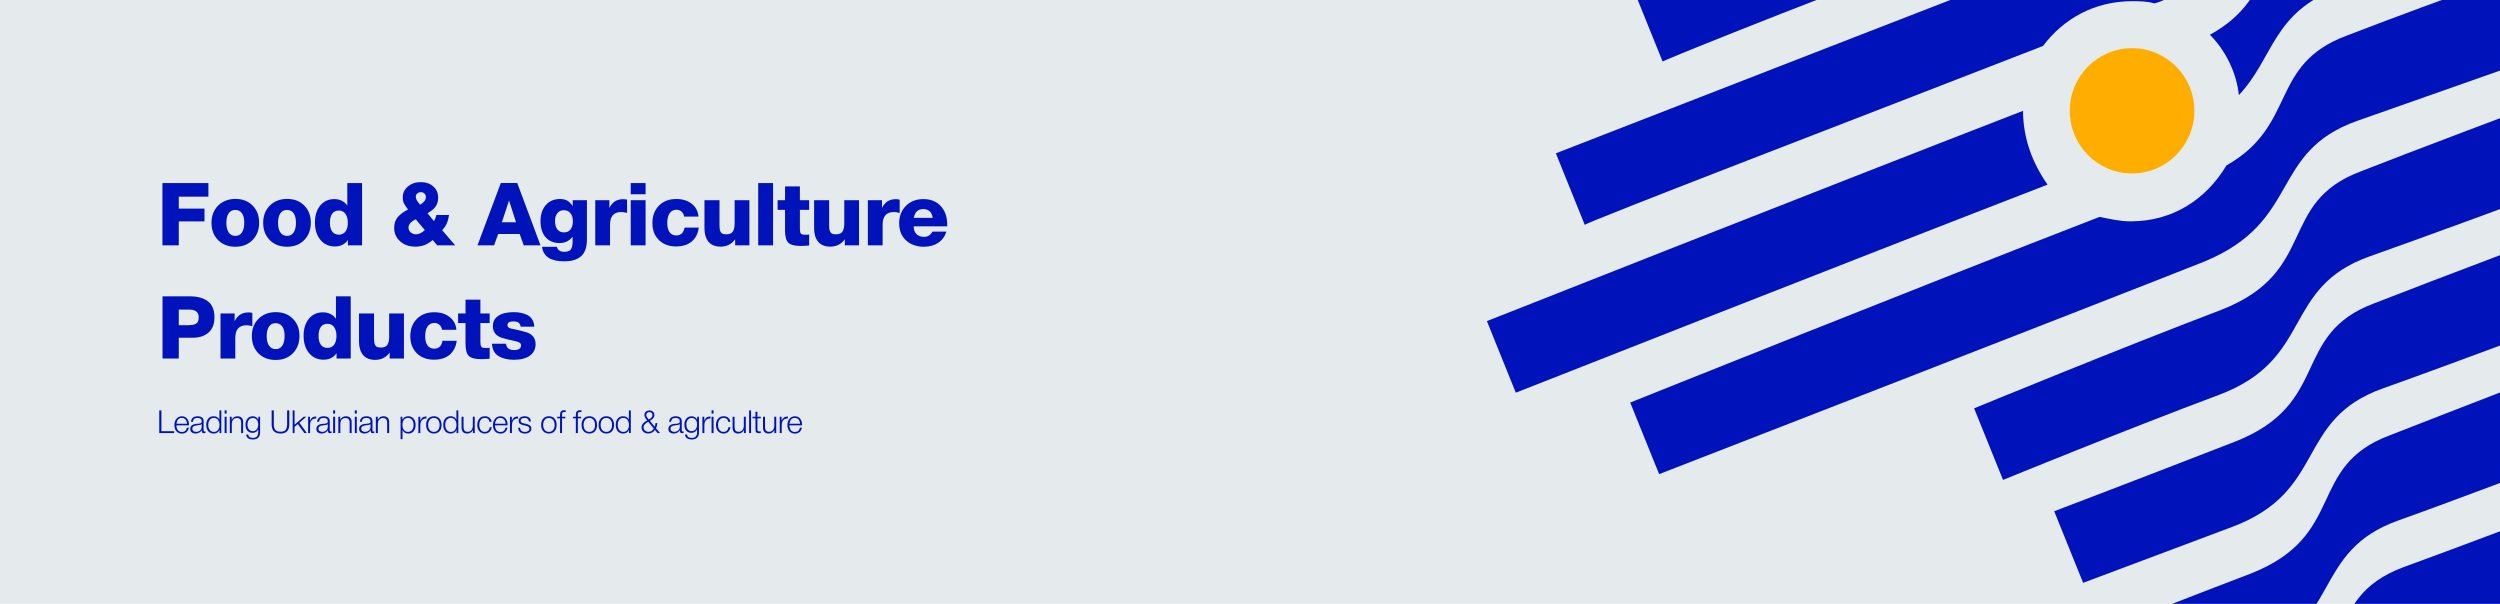
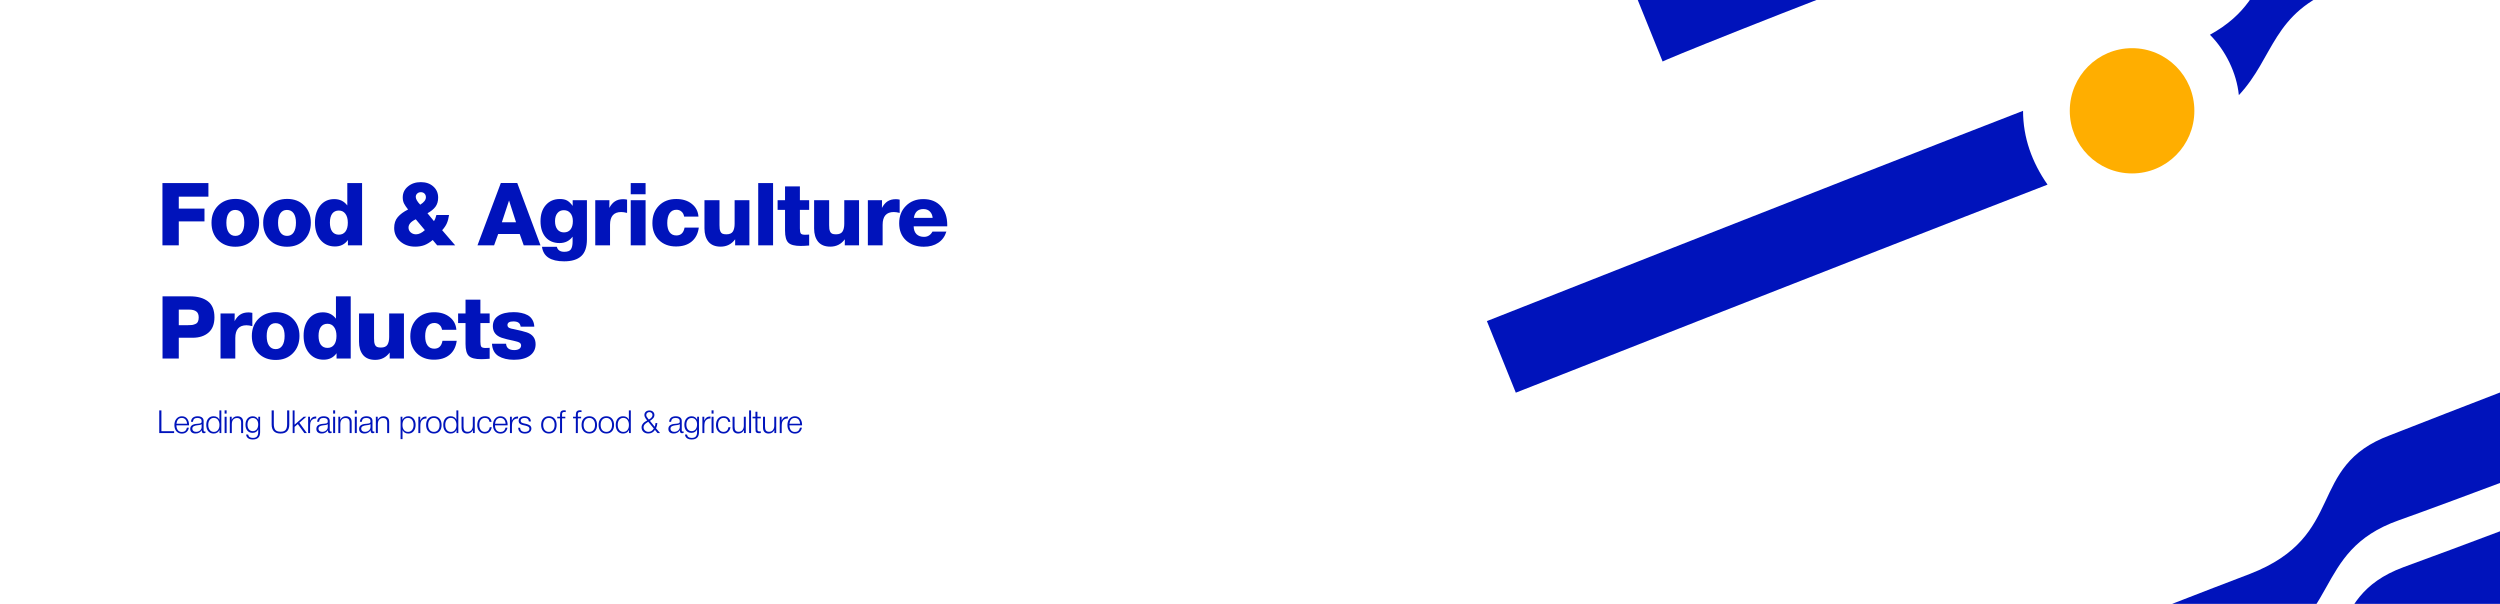
<svg xmlns="http://www.w3.org/2000/svg" width="2517" height="608" viewBox="0 0 2517 608" fill="none">
  <g clip-path="url(#clip0_22206_2)">
-     <rect width="2517" height="608" fill="#E5EAED" />
    <path d="M209.832 184.344V197.984H180V210.04H205.872V222.888H180V247H163.544V184.344H209.832ZM237.141 200.272C244.181 200.272 249.901 202.501 254.301 206.96C258.701 211.36 260.901 217.109 260.901 224.208C260.901 231.365 258.672 237.203 254.213 241.72C249.813 246.179 244.064 248.408 236.965 248.408C229.808 248.408 224 246.179 219.541 241.72C215.141 237.261 212.941 231.453 212.941 224.296C212.941 217.197 215.17 211.419 219.629 206.96C224.146 202.501 229.984 200.272 237.141 200.272ZM236.789 211.36C233.973 211.36 231.773 212.504 230.189 214.792C228.664 217.021 227.901 220.189 227.901 224.296C227.901 228.52 228.693 231.776 230.277 234.064C231.861 236.352 234.09 237.496 236.965 237.496C239.84 237.496 242.04 236.352 243.565 234.064C245.149 231.717 245.941 228.432 245.941 224.208C245.941 220.101 245.149 216.933 243.565 214.704C241.981 212.475 239.722 211.36 236.789 211.36ZM289.178 200.272C296.218 200.272 301.938 202.501 306.338 206.96C310.738 211.36 312.938 217.109 312.938 224.208C312.938 231.365 310.708 237.203 306.25 241.72C301.85 246.179 296.1 248.408 289.002 248.408C281.844 248.408 276.036 246.179 271.578 241.72C267.178 237.261 264.978 231.453 264.978 224.296C264.978 217.197 267.207 211.419 271.666 206.96C276.183 202.501 282.02 200.272 289.178 200.272ZM288.826 211.36C286.01 211.36 283.81 212.504 282.226 214.792C280.7 217.021 279.938 220.189 279.938 224.296C279.938 228.52 280.73 231.776 282.314 234.064C283.898 236.352 286.127 237.496 289.002 237.496C291.876 237.496 294.076 236.352 295.602 234.064C297.186 231.717 297.978 228.432 297.978 224.208C297.978 220.101 297.186 216.933 295.602 214.704C294.018 212.475 291.759 211.36 288.826 211.36ZM364.535 184.344V247H350.279V241.632C347.169 245.973 342.828 248.144 337.255 248.144C331.212 248.144 326.343 245.944 322.647 241.544C318.951 237.144 317.103 231.307 317.103 224.032C317.103 216.933 318.863 211.243 322.383 206.96C325.961 202.619 330.684 200.448 336.551 200.448C342.065 200.448 346.436 202.589 349.663 206.872V184.344H364.535ZM341.127 211.976C338.252 211.976 336.023 213.032 334.439 215.144C332.913 217.256 332.151 220.248 332.151 224.12C332.151 227.992 332.913 230.984 334.439 233.096C336.023 235.208 338.252 236.264 341.127 236.264C344.001 236.264 346.231 235.208 347.815 233.096C349.399 230.984 350.191 228.021 350.191 224.208C350.191 220.395 349.369 217.403 347.727 215.232C346.143 213.061 343.943 211.976 341.127 211.976ZM439.362 216.464H452.122C451.594 219.867 450.831 222.683 449.834 224.912C448.895 227.083 447.341 229.371 445.17 231.776L458.282 247H440.154L435.666 241.632C432.791 244.037 429.975 245.768 427.218 246.824C424.519 247.821 421.439 248.32 417.978 248.32C411.935 248.32 406.89 246.531 402.842 242.952C398.853 239.373 396.858 234.885 396.858 229.488C396.858 225.029 398.061 221.392 400.466 218.576C402.93 215.701 406.391 213.149 410.85 210.92C409.031 208.632 407.682 206.637 406.802 204.936C405.922 203.176 405.482 201.123 405.482 198.776C405.482 194.317 407.213 190.651 410.674 187.776C414.135 184.843 418.477 183.376 423.698 183.376C428.861 183.376 433.055 184.843 436.282 187.776C439.509 190.651 441.122 194.376 441.122 198.952C441.122 202.648 440.213 205.728 438.394 208.192C436.575 210.597 433.906 212.768 430.386 214.704L436.898 222.624C437.954 221.04 438.775 218.987 439.362 216.464ZM423.082 206.08C426.895 203.733 428.802 201.24 428.802 198.6C428.802 197.075 428.333 195.843 427.394 194.904C426.455 193.965 425.223 193.496 423.698 193.496C422.231 193.496 420.999 193.965 420.002 194.904C419.063 195.784 418.594 196.899 418.594 198.248C418.594 200.36 420.09 202.971 423.082 206.08ZM418.594 220.776C413.725 223.064 411.29 225.851 411.29 229.136C411.29 231.013 412.023 232.627 413.49 233.976C414.957 235.267 416.746 235.912 418.858 235.912C421.674 235.912 424.637 234.504 427.746 231.688L418.594 220.776ZM520.772 184.256L544.18 247H527.284L523.236 235.56H501.588L497.452 247H480.732L504.228 184.256H520.772ZM519.54 223.768L512.5 201.856L505.284 223.768H519.54ZM576.573 201.592H590.917V241.016C590.917 248.76 589.01 254.363 585.197 257.824C581.383 261.344 575.634 263.104 567.949 263.104C554.397 263.104 546.975 258.235 545.685 248.496H560.645C561.466 251.84 563.959 253.512 568.125 253.512C571.469 253.512 573.698 252.661 574.813 250.96C575.927 249.259 576.485 246.707 576.485 243.304V238.288C573.258 242.571 568.887 244.712 563.373 244.712C557.447 244.712 552.754 242.747 549.293 238.816C545.89 234.827 544.189 229.459 544.189 222.712C544.189 215.965 545.949 210.568 549.469 206.52C553.047 202.413 557.799 200.36 563.725 200.36C566.717 200.36 569.151 200.888 571.029 201.944C572.906 203 574.754 204.789 576.573 207.312V201.592ZM567.685 211.624C564.927 211.624 562.757 212.621 561.173 214.616C559.589 216.552 558.797 219.221 558.797 222.624C558.797 226.144 559.589 228.931 561.173 230.984C562.815 232.979 565.015 233.976 567.773 233.976C570.647 233.976 572.847 233.008 574.373 231.072C575.957 229.077 576.749 226.261 576.749 222.624C576.749 219.221 575.927 216.552 574.285 214.616C572.701 212.621 570.501 211.624 567.685 211.624ZM631.338 200.976V214.352C628.991 213.765 627.026 213.472 625.442 213.472C617.932 213.472 614.178 217.755 614.178 226.32V247H599.306V201.592H613.562L613.474 209.336C615.058 206.344 616.935 204.144 619.106 202.736C621.335 201.269 624.122 200.536 627.466 200.536C628.698 200.536 629.988 200.683 631.338 200.976ZM649.974 184.344V195.608H635.014V184.344H649.974ZM649.974 201.592V247H635.014V201.592H649.974ZM689.213 229.136H703.557C702.736 235.237 700.331 239.931 696.341 243.216C692.411 246.501 687.16 248.144 680.589 248.144C673.549 248.144 667.829 246.003 663.429 241.72C659.029 237.379 656.829 231.688 656.829 224.648C656.829 217.373 659.029 211.507 663.429 207.048C667.829 202.589 673.637 200.36 680.853 200.36C687.189 200.36 692.381 201.973 696.429 205.2C700.536 208.427 702.795 212.709 703.205 218.048H688.773C688.421 215.877 687.541 214.205 686.133 213.032C684.784 211.8 683.083 211.184 681.029 211.184C678.096 211.184 675.808 212.357 674.165 214.704C672.581 217.051 671.789 220.336 671.789 224.56C671.789 228.549 672.581 231.629 674.165 233.8C675.749 235.971 678.008 237.056 680.941 237.056C685.517 237.056 688.275 234.416 689.213 229.136ZM754.489 201.592V247H740.145V240.928C736.508 245.856 731.639 248.32 725.537 248.32C720.14 248.32 716.063 246.677 713.305 243.392C710.607 240.048 709.257 235.589 709.257 230.016V201.592H724.393V226.672C724.393 228.256 724.452 229.488 724.569 230.368C724.687 231.248 724.951 232.187 725.361 233.184C725.772 234.123 726.447 234.827 727.385 235.296C728.383 235.707 729.673 235.912 731.257 235.912C734.484 235.912 736.684 234.973 737.857 233.096C739.031 231.219 739.617 228.608 739.617 225.264V201.592H754.489ZM778.327 184.344V247H763.367V184.344H778.327ZM814.662 201.592V211.272H805.334V230.016C805.334 232.421 805.628 234.093 806.214 235.032C806.801 235.912 808.297 236.352 810.702 236.352C812.462 236.352 813.782 236.293 814.662 236.176V247.176C811.201 247.469 808.356 247.616 806.126 247.616C800.084 247.616 795.948 246.531 793.718 244.36C791.489 242.189 790.374 238.171 790.374 232.304V211.272H782.894V201.592H790.374V187.688H805.334V201.592H814.662ZM864.881 201.592V247H850.537V240.928C846.9 245.856 842.031 248.32 835.929 248.32C830.532 248.32 826.455 246.677 823.697 243.392C820.999 240.048 819.649 235.589 819.649 230.016V201.592H834.785V226.672C834.785 228.256 834.844 229.488 834.961 230.368C835.079 231.248 835.343 232.187 835.753 233.184C836.164 234.123 836.839 234.827 837.777 235.296C838.775 235.707 840.065 235.912 841.649 235.912C844.876 235.912 847.076 234.973 848.249 233.096C849.423 231.219 850.009 228.608 850.009 225.264V201.592H864.881ZM905.791 200.976V214.352C903.444 213.765 901.479 213.472 899.895 213.472C892.386 213.472 888.631 217.755 888.631 226.32V247H873.759V201.592H888.015L887.927 209.336C889.511 206.344 891.388 204.144 893.559 202.736C895.788 201.269 898.575 200.536 901.919 200.536C903.151 200.536 904.442 200.683 905.791 200.976ZM953.681 227.904H919.889C919.948 231.248 920.886 233.859 922.705 235.736C924.582 237.555 927.105 238.464 930.273 238.464C934.028 238.464 936.873 236.704 938.809 233.184H952.801C951.334 238.053 948.606 241.808 944.617 244.448C940.686 247.088 935.846 248.408 930.097 248.408C922.881 248.408 916.926 246.296 912.233 242.072C907.598 237.789 905.281 232.04 905.281 224.824C905.281 217.667 907.54 211.829 912.057 207.312C916.574 202.736 922.412 200.448 929.569 200.448C937.02 200.448 942.886 202.795 947.169 207.488C951.51 212.123 953.681 218.488 953.681 226.584V227.904ZM938.985 219.368C938.75 216.669 937.812 214.528 936.169 212.944C934.585 211.301 932.414 210.48 929.657 210.48C924.201 210.48 921.004 213.443 920.065 219.368H938.985ZM163.632 361V298.344H191.176C198.861 298.344 204.904 300.016 209.304 303.36C213.704 306.704 215.904 312.072 215.904 319.464C215.904 326.269 213.909 331.403 209.92 334.864C205.931 338.325 200.563 340.056 193.816 340.056H180V361H163.632ZM180 327.384H189.24C190.941 327.384 192.32 327.325 193.376 327.208C194.432 327.032 195.517 326.709 196.632 326.24C197.805 325.771 198.656 325.008 199.184 323.952C199.771 322.837 200.064 321.4 200.064 319.64C200.064 316.765 199.243 314.741 197.6 313.568C195.957 312.336 193.611 311.72 190.56 311.72H180V327.384ZM254.058 314.976V328.352C251.712 327.765 249.746 327.472 248.162 327.472C240.653 327.472 236.898 331.755 236.898 340.32V361H222.026V315.592H236.282L236.194 323.336C237.778 320.344 239.656 318.144 241.826 316.736C244.056 315.269 246.842 314.536 250.186 314.536C251.418 314.536 252.709 314.683 254.058 314.976ZM277.748 314.272C284.788 314.272 290.508 316.501 294.908 320.96C299.308 325.36 301.508 331.109 301.508 338.208C301.508 345.365 299.279 351.203 294.82 355.72C290.42 360.179 284.671 362.408 277.572 362.408C270.415 362.408 264.607 360.179 260.148 355.72C255.748 351.261 253.548 345.453 253.548 338.296C253.548 331.197 255.777 325.419 260.236 320.96C264.753 316.501 270.591 314.272 277.748 314.272ZM277.396 325.36C274.58 325.36 272.38 326.504 270.796 328.792C269.271 331.021 268.508 334.189 268.508 338.296C268.508 342.52 269.3 345.776 270.884 348.064C272.468 350.352 274.697 351.496 277.572 351.496C280.447 351.496 282.647 350.352 284.172 348.064C285.756 345.717 286.548 342.432 286.548 338.208C286.548 334.101 285.756 330.933 284.172 328.704C282.588 326.475 280.329 325.36 277.396 325.36ZM353.105 298.344V361H338.849V355.632C335.74 359.973 331.398 362.144 325.825 362.144C319.782 362.144 314.913 359.944 311.217 355.544C307.521 351.144 305.673 345.307 305.673 338.032C305.673 330.933 307.433 325.243 310.953 320.96C314.532 316.619 319.254 314.448 325.121 314.448C330.636 314.448 335.006 316.589 338.233 320.872V298.344H353.105ZM329.697 325.976C326.822 325.976 324.593 327.032 323.009 329.144C321.484 331.256 320.721 334.248 320.721 338.12C320.721 341.992 321.484 344.984 323.009 347.096C324.593 349.208 326.822 350.264 329.697 350.264C332.572 350.264 334.801 349.208 336.385 347.096C337.969 344.984 338.761 342.021 338.761 338.208C338.761 334.395 337.94 331.403 336.297 329.232C334.713 327.061 332.513 325.976 329.697 325.976ZM406.687 315.592V361H392.343V354.928C388.705 359.856 383.836 362.32 377.735 362.32C372.337 362.32 368.26 360.677 365.503 357.392C362.804 354.048 361.455 349.589 361.455 344.016V315.592H376.591V340.672C376.591 342.256 376.649 343.488 376.767 344.368C376.884 345.248 377.148 346.187 377.559 347.184C377.969 348.123 378.644 348.827 379.583 349.296C380.58 349.707 381.871 349.912 383.455 349.912C386.681 349.912 388.881 348.973 390.055 347.096C391.228 345.219 391.815 342.608 391.815 339.264V315.592H406.687ZM445.484 343.136H459.828C459.007 349.237 456.602 353.931 452.612 357.216C448.682 360.501 443.431 362.144 436.86 362.144C429.82 362.144 424.1 360.003 419.7 355.72C415.3 351.379 413.1 345.688 413.1 338.648C413.1 331.373 415.3 325.507 419.7 321.048C424.1 316.589 429.908 314.36 437.124 314.36C443.46 314.36 448.652 315.973 452.7 319.2C456.807 322.427 459.066 326.709 459.476 332.048H445.044C444.692 329.877 443.812 328.205 442.404 327.032C441.055 325.8 439.354 325.184 437.3 325.184C434.367 325.184 432.079 326.357 430.436 328.704C428.852 331.051 428.06 334.336 428.06 338.56C428.06 342.549 428.852 345.629 430.436 347.8C432.02 349.971 434.279 351.056 437.212 351.056C441.788 351.056 444.546 348.416 445.484 343.136ZM492.984 315.592V325.272H483.656V344.016C483.656 346.421 483.95 348.093 484.536 349.032C485.123 349.912 486.619 350.352 489.024 350.352C490.784 350.352 492.104 350.293 492.984 350.176V361.176C489.523 361.469 486.678 361.616 484.448 361.616C478.406 361.616 474.27 360.531 472.04 358.36C469.811 356.189 468.696 352.171 468.696 346.304V325.272H461.216V315.592H468.696V301.688H483.656V315.592H492.984ZM537.923 328.88H524.195C523.902 326.944 523.169 325.595 521.995 324.832C520.822 324.011 519.121 323.6 516.891 323.6C512.902 323.6 510.907 324.832 510.907 327.296C510.907 327.707 510.966 328.088 511.083 328.44C511.201 328.792 511.406 329.115 511.699 329.408C511.993 329.643 512.257 329.848 512.491 330.024C512.726 330.141 513.078 330.288 513.547 330.464C514.017 330.581 514.369 330.699 514.603 330.816C514.838 330.875 515.219 330.963 515.747 331.08C516.275 331.139 516.627 331.197 516.803 331.256C523.257 332.605 527.833 333.749 530.531 334.688C536.339 336.741 539.243 340.701 539.243 346.568C539.243 351.437 537.307 355.28 533.435 358.096C529.563 360.853 524.225 362.232 517.419 362.232C511.201 362.232 506.038 361 501.931 358.536C497.825 356.013 495.625 351.848 495.331 346.04H509.499C509.793 350.323 512.55 352.464 517.771 352.464C519.883 352.464 521.555 352.053 522.787 351.232C524.019 350.411 524.635 349.267 524.635 347.8C524.635 346.568 524.107 345.629 523.051 344.984C522.054 344.339 520.03 343.693 516.979 343.048C512.051 342.051 508.091 341.053 505.099 340.056C499.174 338.003 496.211 334.131 496.211 328.44C496.211 323.864 498.03 320.373 501.667 317.968C505.305 315.504 510.526 314.272 517.331 314.272C520.089 314.272 522.611 314.536 524.899 315.064C527.246 315.533 529.387 316.296 531.323 317.352C533.259 318.408 534.814 319.933 535.987 321.928C537.161 323.864 537.806 326.181 537.923 328.88Z" fill="#0013BB" />
    <path d="M175.312 434.144V436H160.336V413.216H162.512V434.144H175.312ZM190.164 430.592C189.801 432.448 189.012 433.909 187.796 434.976C186.58 436.021 185.022 436.544 183.124 436.544C180.841 436.544 179.006 435.765 177.62 434.208C176.254 432.651 175.572 430.571 175.572 427.968C175.572 425.365 176.265 423.243 177.652 421.6C179.06 419.936 180.873 419.104 183.092 419.104C185.417 419.104 187.198 419.925 188.436 421.568C189.694 423.211 190.324 425.248 190.324 427.68V428.256H177.62C177.62 430.155 178.078 431.744 178.996 433.024C179.934 434.283 181.332 434.912 183.188 434.912C185.897 434.912 187.572 433.472 188.212 430.592H190.164ZM188.308 426.624C188.201 424.789 187.678 423.36 186.74 422.336C185.801 421.291 184.564 420.768 183.028 420.768C181.364 420.768 180.094 421.312 179.22 422.4C178.366 423.488 177.833 424.896 177.62 426.624H188.308ZM206.853 434.368V435.904C206.363 436.075 205.829 436.16 205.253 436.16C204.379 436.16 203.803 435.893 203.525 435.36C203.248 434.827 203.109 434.091 203.109 433.152C201.723 435.349 199.653 436.448 196.901 436.448C195.216 436.448 193.893 436.043 192.933 435.232C191.995 434.421 191.525 433.291 191.525 431.84C191.525 428.875 193.563 427.179 197.637 426.752C197.851 426.731 198.149 426.709 198.533 426.688C198.917 426.645 199.195 426.613 199.365 426.592C199.557 426.571 199.792 426.549 200.069 426.528C200.368 426.485 200.581 426.453 200.709 426.432C200.859 426.411 201.029 426.379 201.221 426.336C201.435 426.293 201.595 426.251 201.701 426.208C201.829 426.165 201.957 426.123 202.085 426.08C202.213 426.016 202.331 425.952 202.437 425.888C202.821 425.632 203.013 425.109 203.013 424.32C203.013 423.019 202.651 422.101 201.925 421.568C201.2 421.035 200.133 420.768 198.725 420.768C197.339 420.768 196.272 421.088 195.525 421.728C194.8 422.347 194.373 423.317 194.245 424.64H192.325C192.411 422.869 193.029 421.504 194.181 420.544C195.333 419.584 196.923 419.104 198.949 419.104C200.827 419.104 202.299 419.509 203.365 420.32C204.453 421.131 204.997 422.304 204.997 423.84V432.8C204.997 433.227 205.008 433.536 205.029 433.728C205.051 433.899 205.136 434.069 205.285 434.24C205.456 434.389 205.723 434.464 206.085 434.464C206.363 434.464 206.619 434.432 206.853 434.368ZM203.013 427.04C202.821 427.253 202.501 427.435 202.053 427.584C201.627 427.712 201.232 427.808 200.869 427.872C200.507 427.936 199.888 428.021 199.013 428.128C198.8 428.149 198.64 428.171 198.533 428.192C197.851 428.277 197.285 428.373 196.837 428.48C196.411 428.587 195.909 428.768 195.333 429.024C194.779 429.259 194.352 429.6 194.053 430.048C193.776 430.475 193.637 431.008 193.637 431.648C193.637 432.608 193.979 433.376 194.661 433.952C195.344 434.507 196.261 434.784 197.413 434.784C198.971 434.784 200.293 434.325 201.381 433.408C202.469 432.469 203.013 431.243 203.013 429.728V427.04ZM222.839 413.216V436H221.015V432.768C220.524 433.984 219.756 434.912 218.711 435.552C217.687 436.171 216.482 436.48 215.095 436.48C212.812 436.48 210.999 435.701 209.655 434.144C208.332 432.565 207.671 430.443 207.671 427.776C207.671 425.131 208.332 423.019 209.655 421.44C210.999 419.861 212.791 419.072 215.031 419.072C217.89 419.072 219.842 420.256 220.887 422.624V413.216H222.839ZM215.255 420.736C213.57 420.736 212.215 421.376 211.191 422.656C210.188 423.915 209.687 425.611 209.687 427.744C209.687 429.92 210.188 431.648 211.191 432.928C212.215 434.208 213.58 434.848 215.287 434.848C217.036 434.848 218.412 434.219 219.415 432.96C220.439 431.701 220.951 429.973 220.951 427.776C220.951 425.813 220.471 424.149 219.511 422.784C218.551 421.419 217.132 420.736 215.255 420.736ZM228.158 413.12V416.416H226.142V413.12H228.158ZM228.158 419.552V436H226.142V419.552H228.158ZM233.264 419.552V422.656C233.947 421.44 234.736 420.544 235.632 419.968C236.55 419.392 237.702 419.104 239.088 419.104C240.795 419.104 242.171 419.573 243.216 420.512C244.262 421.451 244.784 422.88 244.784 424.8V436H242.768V425.44C242.768 422.389 241.371 420.864 238.576 420.864C236.998 420.864 235.739 421.397 234.8 422.464C233.862 423.509 233.392 425.056 233.392 427.104V436H231.376V419.552H233.264ZM261.876 419.552V435.104C261.876 440.011 259.422 442.464 254.516 442.464C252.51 442.464 250.921 442.027 249.748 441.152C248.574 440.299 247.934 439.083 247.828 437.504H249.844C250.164 439.765 251.753 440.896 254.612 440.896C256.553 440.896 257.929 440.395 258.74 439.392C259.572 438.389 259.988 436.907 259.988 434.944V432.192C258.878 434.603 256.98 435.808 254.292 435.808C252.116 435.808 250.377 435.072 249.076 433.6C247.796 432.107 247.156 430.123 247.156 427.648C247.156 425.067 247.817 422.997 249.14 421.44C250.484 419.883 252.254 419.104 254.452 419.104C257.054 419.104 258.921 420.288 260.052 422.656V419.552H261.876ZM258.484 422.592C257.502 421.419 256.19 420.832 254.548 420.832C252.905 420.832 251.593 421.429 250.612 422.624C249.652 423.819 249.172 425.44 249.172 427.488C249.172 429.493 249.652 431.093 250.612 432.288C251.572 433.483 252.862 434.08 254.484 434.08C256.169 434.08 257.502 433.472 258.484 432.256C259.465 431.019 259.956 429.355 259.956 427.264C259.956 425.301 259.465 423.744 258.484 422.592ZM291.251 413.216V427.456C291.251 430.4 290.515 432.64 289.043 434.176C287.593 435.712 285.406 436.48 282.483 436.48C279.497 436.48 277.246 435.712 275.731 434.176C274.238 432.64 273.491 430.379 273.491 427.392V413.216H275.667V426.848C275.667 429.472 276.158 431.435 277.139 432.736C278.142 434.016 279.934 434.656 282.515 434.656C283.838 434.656 284.937 434.475 285.811 434.112C286.686 433.749 287.358 433.205 287.827 432.48C288.297 431.755 288.617 430.944 288.787 430.048C288.979 429.152 289.075 428.075 289.075 426.816V413.216H291.251ZM308.454 419.552L301.414 425.6L308.934 436H306.406L299.846 426.976L296.582 429.76V436H294.662V413.216H296.582V427.584L305.766 419.552H308.454ZM318.374 419.296V421.344C318.288 421.344 318.182 421.344 318.054 421.344C317.947 421.323 317.872 421.312 317.83 421.312C316.592 421.312 315.483 421.675 314.502 422.4C313.542 423.104 312.902 424.043 312.582 425.216C312.326 426.219 312.198 427.573 312.198 429.28V436H310.214V419.552H312.102V423.488C312.806 421.973 313.616 420.907 314.534 420.288C315.451 419.648 316.731 419.317 318.374 419.296ZM333.843 434.368V435.904C333.353 436.075 332.819 436.16 332.243 436.16C331.369 436.16 330.793 435.893 330.515 435.36C330.238 434.827 330.099 434.091 330.099 433.152C328.713 435.349 326.643 436.448 323.891 436.448C322.206 436.448 320.883 436.043 319.923 435.232C318.985 434.421 318.515 433.291 318.515 431.84C318.515 428.875 320.553 427.179 324.627 426.752C324.841 426.731 325.139 426.709 325.523 426.688C325.907 426.645 326.185 426.613 326.355 426.592C326.547 426.571 326.782 426.549 327.059 426.528C327.358 426.485 327.571 426.453 327.699 426.432C327.849 426.411 328.019 426.379 328.211 426.336C328.425 426.293 328.585 426.251 328.691 426.208C328.819 426.165 328.947 426.123 329.075 426.08C329.203 426.016 329.321 425.952 329.427 425.888C329.811 425.632 330.003 425.109 330.003 424.32C330.003 423.019 329.641 422.101 328.915 421.568C328.19 421.035 327.123 420.768 325.715 420.768C324.329 420.768 323.262 421.088 322.515 421.728C321.79 422.347 321.363 423.317 321.235 424.64H319.315C319.401 422.869 320.019 421.504 321.171 420.544C322.323 419.584 323.913 419.104 325.939 419.104C327.817 419.104 329.289 419.509 330.355 420.32C331.443 421.131 331.987 422.304 331.987 423.84V432.8C331.987 433.227 331.998 433.536 332.019 433.728C332.041 433.899 332.126 434.069 332.275 434.24C332.446 434.389 332.713 434.464 333.075 434.464C333.353 434.464 333.609 434.432 333.843 434.368ZM330.003 427.04C329.811 427.253 329.491 427.435 329.043 427.584C328.617 427.712 328.222 427.808 327.859 427.872C327.497 427.936 326.878 428.021 326.003 428.128C325.79 428.149 325.63 428.171 325.523 428.192C324.841 428.277 324.275 428.373 323.827 428.48C323.401 428.587 322.899 428.768 322.323 429.024C321.769 429.259 321.342 429.6 321.043 430.048C320.766 430.475 320.627 431.008 320.627 431.648C320.627 432.608 320.969 433.376 321.651 433.952C322.334 434.507 323.251 434.784 324.403 434.784C325.961 434.784 327.283 434.325 328.371 433.408C329.459 432.469 330.003 431.243 330.003 429.728V427.04ZM337.413 413.12V416.416H335.397V413.12H337.413ZM337.413 419.552V436H335.397V419.552H337.413ZM342.519 419.552V422.656C343.202 421.44 343.991 420.544 344.887 419.968C345.805 419.392 346.957 419.104 348.343 419.104C350.05 419.104 351.426 419.573 352.471 420.512C353.517 421.451 354.039 422.88 354.039 424.8V436H352.023V425.44C352.023 422.389 350.626 420.864 347.831 420.864C346.253 420.864 344.994 421.397 344.055 422.464C343.117 423.509 342.647 425.056 342.647 427.104V436H340.631V419.552H342.519ZM359.227 413.12V416.416H357.211V413.12H359.227ZM359.227 419.552V436H357.211V419.552H359.227ZM376.877 434.368V435.904C376.386 436.075 375.853 436.16 375.277 436.16C374.402 436.16 373.826 435.893 373.549 435.36C373.272 434.827 373.133 434.091 373.133 433.152C371.746 435.349 369.677 436.448 366.925 436.448C365.24 436.448 363.917 436.043 362.957 435.232C362.018 434.421 361.549 433.291 361.549 431.84C361.549 428.875 363.586 427.179 367.661 426.752C367.874 426.731 368.173 426.709 368.557 426.688C368.941 426.645 369.218 426.613 369.389 426.592C369.581 426.571 369.816 426.549 370.093 426.528C370.392 426.485 370.605 426.453 370.733 426.432C370.882 426.411 371.053 426.379 371.245 426.336C371.458 426.293 371.618 426.251 371.725 426.208C371.853 426.165 371.981 426.123 372.109 426.08C372.237 426.016 372.354 425.952 372.461 425.888C372.845 425.632 373.037 425.109 373.037 424.32C373.037 423.019 372.674 422.101 371.949 421.568C371.224 421.035 370.157 420.768 368.749 420.768C367.362 420.768 366.296 421.088 365.549 421.728C364.824 422.347 364.397 423.317 364.269 424.64H362.349C362.434 422.869 363.053 421.504 364.205 420.544C365.357 419.584 366.946 419.104 368.973 419.104C370.85 419.104 372.322 419.509 373.389 420.32C374.477 421.131 375.021 422.304 375.021 423.84V432.8C375.021 433.227 375.032 433.536 375.053 433.728C375.074 433.899 375.16 434.069 375.309 434.24C375.48 434.389 375.746 434.464 376.109 434.464C376.386 434.464 376.642 434.432 376.877 434.368ZM373.037 427.04C372.845 427.253 372.525 427.435 372.077 427.584C371.65 427.712 371.256 427.808 370.893 427.872C370.53 427.936 369.912 428.021 369.037 428.128C368.824 428.149 368.664 428.171 368.557 428.192C367.874 428.277 367.309 428.373 366.861 428.48C366.434 428.587 365.933 428.768 365.357 429.024C364.802 429.259 364.376 429.6 364.077 430.048C363.8 430.475 363.661 431.008 363.661 431.648C363.661 432.608 364.002 433.376 364.685 433.952C365.368 434.507 366.285 434.784 367.437 434.784C368.994 434.784 370.317 434.325 371.405 433.408C372.493 432.469 373.037 431.243 373.037 429.728V427.04ZM380.287 419.552V422.656C380.969 421.44 381.759 420.544 382.655 419.968C383.572 419.392 384.724 419.104 386.111 419.104C387.817 419.104 389.193 419.573 390.239 420.512C391.284 421.451 391.807 422.88 391.807 424.8V436H389.791V425.44C389.791 422.389 388.393 420.864 385.599 420.864C384.02 420.864 382.761 421.397 381.823 422.464C380.884 423.509 380.415 425.056 380.415 427.104V436H378.399V419.552H380.287ZM405.132 419.552V422.72C406.327 420.288 408.29 419.072 411.02 419.072C413.26 419.072 415.052 419.872 416.396 421.472C417.762 423.072 418.444 425.195 418.444 427.84C418.444 430.443 417.772 432.544 416.428 434.144C415.084 435.723 413.303 436.512 411.084 436.512C408.311 436.512 406.37 435.328 405.26 432.96V442.144H403.308V419.552H405.132ZM414.86 422.688C413.858 421.387 412.492 420.736 410.764 420.736C409.036 420.736 407.671 421.365 406.668 422.624C405.687 423.883 405.196 425.611 405.196 427.808C405.196 429.963 405.698 431.669 406.7 432.928C407.724 434.187 409.1 434.816 410.828 434.816C412.514 434.816 413.858 434.187 414.86 432.928C415.884 431.648 416.396 429.952 416.396 427.84C416.396 425.685 415.884 423.968 414.86 422.688ZM429.363 419.296V421.344C429.278 421.344 429.171 421.344 429.043 421.344C428.937 421.323 428.862 421.312 428.819 421.312C427.582 421.312 426.473 421.675 425.491 422.4C424.531 423.104 423.891 424.043 423.571 425.216C423.315 426.219 423.187 427.573 423.187 429.28V436H421.203V419.552H423.091V423.488C423.795 421.973 424.606 420.907 425.523 420.288C426.441 419.648 427.721 419.317 429.363 419.296ZM436.847 419.072C439.215 419.072 441.092 419.861 442.479 421.44C443.887 423.019 444.591 425.152 444.591 427.84C444.591 430.507 443.897 432.619 442.511 434.176C441.124 435.712 439.236 436.48 436.847 436.48C434.457 436.48 432.548 435.701 431.119 434.144C429.711 432.565 429.007 430.443 429.007 427.776C429.007 425.131 429.711 423.019 431.119 421.44C432.548 419.861 434.457 419.072 436.847 419.072ZM441.007 422.688C439.961 421.408 438.564 420.768 436.815 420.768C435.065 420.768 433.668 421.408 432.623 422.688C431.577 423.947 431.055 425.643 431.055 427.776C431.055 429.952 431.567 431.669 432.591 432.928C433.636 434.187 435.065 434.816 436.879 434.816C438.628 434.816 440.015 434.187 441.039 432.928C442.063 431.669 442.575 429.963 442.575 427.808C442.575 425.653 442.052 423.947 441.007 422.688ZM461.444 413.216V436H459.62V432.768C459.129 433.984 458.361 434.912 457.316 435.552C456.292 436.171 455.087 436.48 453.7 436.48C451.417 436.48 449.604 435.701 448.26 434.144C446.937 432.565 446.276 430.443 446.276 427.776C446.276 425.131 446.937 423.019 448.26 421.44C449.604 419.861 451.396 419.072 453.636 419.072C456.495 419.072 458.447 420.256 459.492 422.624V413.216H461.444ZM453.86 420.736C452.175 420.736 450.82 421.376 449.796 422.656C448.793 423.915 448.292 425.611 448.292 427.744C448.292 429.92 448.793 431.648 449.796 432.928C450.82 434.208 452.185 434.848 453.892 434.848C455.641 434.848 457.017 434.219 458.02 432.96C459.044 431.701 459.556 429.973 459.556 427.776C459.556 425.813 459.076 424.149 458.116 422.784C457.156 421.419 455.737 420.736 453.86 420.736ZM477.995 419.552V436H476.139V432.96C474.923 435.307 472.992 436.48 470.347 436.48C468.598 436.48 467.211 435.979 466.187 434.976C465.184 433.952 464.683 432.459 464.683 430.496V419.552H466.699V429.632C466.699 431.339 467.008 432.619 467.627 433.472C468.267 434.304 469.344 434.72 470.859 434.72C472.459 434.72 473.718 434.144 474.635 432.992C475.552 431.819 476.011 430.368 476.011 428.64V419.552H477.995ZM495.054 430.112C494.777 432.032 494.03 433.579 492.814 434.752C491.62 435.904 490.052 436.48 488.11 436.48C485.806 436.48 483.961 435.701 482.574 434.144C481.188 432.587 480.494 430.517 480.494 427.936C480.494 425.248 481.188 423.104 482.574 421.504C483.982 419.883 485.849 419.072 488.174 419.072C490.073 419.072 491.609 419.573 492.782 420.576C493.977 421.579 494.692 422.965 494.926 424.736H492.878C492.345 422.069 490.788 420.736 488.206 420.736C486.478 420.736 485.102 421.376 484.078 422.656C483.076 423.915 482.574 425.621 482.574 427.776C482.574 429.931 483.065 431.648 484.046 432.928C485.028 434.187 486.35 434.816 488.014 434.816C489.401 434.816 490.532 434.411 491.406 433.6C492.281 432.768 492.825 431.605 493.038 430.112H495.054ZM510.912 430.592C510.55 432.448 509.76 433.909 508.544 434.976C507.328 436.021 505.771 436.544 503.872 436.544C501.59 436.544 499.755 435.765 498.368 434.208C497.003 432.651 496.32 430.571 496.32 427.968C496.32 425.365 497.014 423.243 498.4 421.6C499.808 419.936 501.622 419.104 503.84 419.104C506.166 419.104 507.947 419.925 509.184 421.568C510.443 423.211 511.072 425.248 511.072 427.68V428.256H498.368C498.368 430.155 498.827 431.744 499.744 433.024C500.683 434.283 502.08 434.912 503.936 434.912C506.646 434.912 508.32 433.472 508.96 430.592H510.912ZM509.056 426.624C508.95 424.789 508.427 423.36 507.488 422.336C506.55 421.291 505.312 420.768 503.776 420.768C502.112 420.768 500.843 421.312 499.968 422.4C499.115 423.488 498.582 424.896 498.368 426.624H509.056ZM521.586 419.296V421.344C521.501 421.344 521.394 421.344 521.266 421.344C521.159 421.323 521.085 421.312 521.042 421.312C519.805 421.312 518.695 421.675 517.714 422.4C516.754 423.104 516.114 424.043 515.794 425.216C515.538 426.219 515.41 427.573 515.41 429.28V436H513.426V419.552H515.314V423.488C516.018 421.973 516.829 420.907 517.746 420.288C518.663 419.648 519.943 419.317 521.586 419.296ZM534.432 424.352H532.48C532.288 421.963 530.805 420.768 528.032 420.768C526.858 420.768 525.92 421.013 525.216 421.504C524.533 421.995 524.192 422.656 524.192 423.488C524.192 423.893 524.266 424.245 524.416 424.544C524.565 424.843 524.736 425.088 524.928 425.28C525.12 425.451 525.45 425.621 525.92 425.792C526.41 425.963 526.826 426.101 527.168 426.208C527.53 426.293 528.106 426.421 528.896 426.592C529.6 426.763 530.165 426.901 530.592 427.008C531.018 427.115 531.541 427.307 532.16 427.584C532.8 427.84 533.301 428.128 533.664 428.448C534.026 428.747 534.336 429.163 534.592 429.696C534.869 430.208 535.008 430.795 535.008 431.456C535.008 432.971 534.4 434.197 533.184 435.136C531.989 436.053 530.421 436.512 528.48 436.512C526.368 436.512 524.725 436 523.552 434.976C522.378 433.952 521.77 432.501 521.728 430.624H523.68C523.68 431.989 524.106 433.035 524.96 433.76C525.813 434.485 527.008 434.848 528.544 434.848C529.888 434.848 530.965 434.56 531.776 433.984C532.608 433.387 533.024 432.608 533.024 431.648C533.024 431.136 532.885 430.688 532.608 430.304C532.352 429.92 532 429.621 531.552 429.408C531.104 429.173 530.656 428.992 530.208 428.864C529.781 428.715 529.322 428.587 528.832 428.48C528.682 428.459 528.576 428.437 528.512 428.416C528.362 428.373 528.021 428.299 527.488 428.192C526.954 428.064 526.581 427.979 526.368 427.936C526.154 427.872 525.813 427.765 525.344 427.616C524.874 427.467 524.533 427.328 524.32 427.2C524.106 427.072 523.829 426.891 523.488 426.656C523.168 426.421 522.922 426.176 522.752 425.92C522.602 425.643 522.464 425.323 522.336 424.96C522.229 424.597 522.176 424.192 522.176 423.744C522.176 422.315 522.709 421.184 523.776 420.352C524.864 419.52 526.346 419.104 528.224 419.104C530.101 419.104 531.605 419.552 532.736 420.448C533.866 421.344 534.432 422.645 534.432 424.352ZM552.664 419.072C555.032 419.072 556.91 419.861 558.296 421.44C559.704 423.019 560.408 425.152 560.408 427.84C560.408 430.507 559.715 432.619 558.328 434.176C556.942 435.712 555.054 436.48 552.664 436.48C550.275 436.48 548.366 435.701 546.936 434.144C545.528 432.565 544.824 430.443 544.824 427.776C544.824 425.131 545.528 423.019 546.936 421.44C548.366 419.861 550.275 419.072 552.664 419.072ZM556.824 422.688C555.779 421.408 554.382 420.768 552.632 420.768C550.883 420.768 549.486 421.408 548.44 422.688C547.395 423.947 546.872 425.643 546.872 427.776C546.872 429.952 547.384 431.669 548.408 432.928C549.454 434.187 550.883 434.816 552.696 434.816C554.446 434.816 555.832 434.187 556.856 432.928C557.88 431.669 558.392 429.963 558.392 427.808C558.392 425.653 557.87 423.947 556.824 422.688ZM569.582 413.184V414.88C569.134 414.816 568.686 414.784 568.238 414.784C567.768 414.784 567.374 414.837 567.054 414.944C566.755 415.051 566.52 415.179 566.35 415.328C566.2 415.456 566.083 415.691 565.998 416.032C565.934 416.352 565.891 416.619 565.87 416.832C565.87 417.045 565.87 417.408 565.87 417.92V419.552H569.166V421.184H565.87V436H563.854V421.184H561.038V419.552H563.854V417.664C563.854 416.107 564.163 414.955 564.782 414.208C565.422 413.44 566.51 413.056 568.046 413.056C568.451 413.056 568.963 413.099 569.582 413.184ZM585.489 413.184V414.88C585.041 414.816 584.593 414.784 584.145 414.784C583.676 414.784 583.281 414.837 582.961 414.944C582.662 415.051 582.428 415.179 582.257 415.328C582.108 415.456 581.99 415.691 581.905 416.032C581.841 416.352 581.798 416.619 581.777 416.832C581.777 417.045 581.777 417.408 581.777 417.92V419.552H585.073V421.184H581.777V436H579.761V421.184H576.945V419.552H579.761V417.664C579.761 416.107 580.07 414.955 580.689 414.208C581.329 413.44 582.417 413.056 583.953 413.056C584.358 413.056 584.87 413.099 585.489 413.184ZM593.354 419.072C595.722 419.072 597.6 419.861 598.986 421.44C600.394 423.019 601.098 425.152 601.098 427.84C601.098 430.507 600.405 432.619 599.018 434.176C597.632 435.712 595.744 436.48 593.354 436.48C590.965 436.48 589.056 435.701 587.626 434.144C586.218 432.565 585.514 430.443 585.514 427.776C585.514 425.131 586.218 423.019 587.626 421.44C589.056 419.861 590.965 419.072 593.354 419.072ZM597.514 422.688C596.469 421.408 595.072 420.768 593.322 420.768C591.573 420.768 590.176 421.408 589.13 422.688C588.085 423.947 587.562 425.643 587.562 427.776C587.562 429.952 588.074 431.669 589.098 432.928C590.144 434.187 591.573 434.816 593.386 434.816C595.136 434.816 596.522 434.187 597.546 432.928C598.57 431.669 599.082 429.963 599.082 427.808C599.082 425.653 598.56 423.947 597.514 422.688ZM610.496 419.072C612.864 419.072 614.741 419.861 616.128 421.44C617.536 423.019 618.24 425.152 618.24 427.84C618.24 430.507 617.546 432.619 616.16 434.176C614.773 435.712 612.885 436.48 610.496 436.48C608.106 436.48 606.197 435.701 604.768 434.144C603.36 432.565 602.656 430.443 602.656 427.776C602.656 425.131 603.36 423.019 604.768 421.44C606.197 419.861 608.106 419.072 610.496 419.072ZM614.656 422.688C613.61 421.408 612.213 420.768 610.464 420.768C608.714 420.768 607.317 421.408 606.272 422.688C605.226 423.947 604.704 425.643 604.704 427.776C604.704 429.952 605.216 431.669 606.24 432.928C607.285 434.187 608.714 434.816 610.528 434.816C612.277 434.816 613.664 434.187 614.688 432.928C615.712 431.669 616.224 429.963 616.224 427.808C616.224 425.653 615.701 423.947 614.656 422.688ZM635.093 413.216V436H633.269V432.768C632.778 433.984 632.01 434.912 630.965 435.552C629.941 436.171 628.735 436.48 627.349 436.48C625.066 436.48 623.253 435.701 621.909 434.144C620.586 432.565 619.925 430.443 619.925 427.776C619.925 425.131 620.586 423.019 621.909 421.44C623.253 419.861 625.045 419.072 627.285 419.072C630.143 419.072 632.095 420.256 633.141 422.624V413.216H635.093ZM627.509 420.736C625.823 420.736 624.469 421.376 623.445 422.656C622.442 423.915 621.941 425.611 621.941 427.744C621.941 429.92 622.442 431.648 623.445 432.928C624.469 434.208 625.834 434.848 627.541 434.848C629.29 434.848 630.666 434.219 631.669 432.96C632.693 431.701 633.205 429.973 633.205 427.776C633.205 425.813 632.725 424.149 631.765 422.784C630.805 421.419 629.386 420.736 627.509 420.736ZM661.83 425.92C661.787 426.773 661.638 427.701 661.382 428.704C661.126 429.685 660.817 430.507 660.454 431.168L664.55 436H661.99L659.398 432.832C657.798 435.243 655.579 436.448 652.742 436.448C650.737 436.448 649.094 435.883 647.814 434.752C646.555 433.6 645.926 432.107 645.926 430.272C645.926 427.52 647.803 425.205 651.558 423.328C651.003 422.624 650.566 422.059 650.246 421.632C649.926 421.184 649.595 420.597 649.254 419.872C648.934 419.147 648.774 418.464 648.774 417.824C648.774 416.48 649.243 415.381 650.182 414.528C651.142 413.675 652.379 413.248 653.894 413.248C655.345 413.248 656.529 413.675 657.446 414.528C658.385 415.381 658.854 416.459 658.854 417.76C658.854 419.04 658.449 420.139 657.638 421.056C656.827 421.973 655.739 422.869 654.374 423.744L659.174 429.664C659.622 428.491 659.878 427.243 659.942 425.92H661.83ZM653.286 422.432C655.718 421.045 656.934 419.531 656.934 417.888C656.934 417.035 656.635 416.32 656.038 415.744C655.441 415.168 654.705 414.88 653.83 414.88C652.913 414.88 652.155 415.157 651.558 415.712C650.961 416.267 650.662 416.96 650.662 417.792C650.662 418.368 650.79 418.912 651.046 419.424C651.323 419.936 651.718 420.501 652.23 421.12C652.763 421.739 653.115 422.176 653.286 422.432ZM652.646 424.608C651.003 425.653 649.926 426.432 649.414 426.944C648.433 427.925 647.942 429.024 647.942 430.24C647.942 431.499 648.422 432.576 649.382 433.472C650.342 434.347 651.515 434.784 652.902 434.784C655.099 434.784 656.881 433.685 658.246 431.488L652.646 424.608ZM688.251 434.368V435.904C687.76 436.075 687.227 436.16 686.651 436.16C685.776 436.16 685.2 435.893 684.923 435.36C684.645 434.827 684.507 434.091 684.507 433.152C683.12 435.349 681.051 436.448 678.299 436.448C676.613 436.448 675.291 436.043 674.331 435.232C673.392 434.421 672.923 433.291 672.923 431.84C672.923 428.875 674.96 427.179 679.035 426.752C679.248 426.731 679.547 426.709 679.931 426.688C680.315 426.645 680.592 426.613 680.763 426.592C680.955 426.571 681.189 426.549 681.467 426.528C681.765 426.485 681.979 426.453 682.107 426.432C682.256 426.411 682.427 426.379 682.619 426.336C682.832 426.293 682.992 426.251 683.099 426.208C683.227 426.165 683.355 426.123 683.483 426.08C683.611 426.016 683.728 425.952 683.835 425.888C684.219 425.632 684.411 425.109 684.411 424.32C684.411 423.019 684.048 422.101 683.323 421.568C682.597 421.035 681.531 420.768 680.123 420.768C678.736 420.768 677.669 421.088 676.923 421.728C676.197 422.347 675.771 423.317 675.643 424.64H673.723C673.808 422.869 674.427 421.504 675.579 420.544C676.731 419.584 678.32 419.104 680.347 419.104C682.224 419.104 683.696 419.509 684.763 420.32C685.851 421.131 686.395 422.304 686.395 423.84V432.8C686.395 433.227 686.405 433.536 686.427 433.728C686.448 433.899 686.533 434.069 686.683 434.24C686.853 434.389 687.12 434.464 687.483 434.464C687.76 434.464 688.016 434.432 688.251 434.368ZM684.411 427.04C684.219 427.253 683.899 427.435 683.451 427.584C683.024 427.712 682.629 427.808 682.267 427.872C681.904 427.936 681.285 428.021 680.411 428.128C680.197 428.149 680.037 428.171 679.931 428.192C679.248 428.277 678.683 428.373 678.235 428.48C677.808 428.587 677.307 428.768 676.731 429.024C676.176 429.259 675.749 429.6 675.451 430.048C675.173 430.475 675.035 431.008 675.035 431.648C675.035 432.608 675.376 433.376 676.059 433.952C676.741 434.507 677.659 434.784 678.811 434.784C680.368 434.784 681.691 434.325 682.779 433.408C683.867 432.469 684.411 431.243 684.411 429.728V427.04ZM703.724 419.552V435.104C703.724 440.011 701.271 442.464 696.364 442.464C694.359 442.464 692.77 442.027 691.596 441.152C690.423 440.299 689.783 439.083 689.676 437.504H691.692C692.012 439.765 693.602 440.896 696.46 440.896C698.402 440.896 699.778 440.395 700.588 439.392C701.42 438.389 701.836 436.907 701.836 434.944V432.192C700.727 434.603 698.828 435.808 696.14 435.808C693.964 435.808 692.226 435.072 690.924 433.6C689.644 432.107 689.004 430.123 689.004 427.648C689.004 425.067 689.666 422.997 690.988 421.44C692.332 419.883 694.103 419.104 696.3 419.104C698.903 419.104 700.77 420.288 701.9 422.656V419.552H703.724ZM700.332 422.592C699.351 421.419 698.039 420.832 696.396 420.832C694.754 420.832 693.442 421.429 692.46 422.624C691.5 423.819 691.02 425.44 691.02 427.488C691.02 429.493 691.5 431.093 692.46 432.288C693.42 433.483 694.711 434.08 696.332 434.08C698.018 434.08 699.351 433.472 700.332 432.256C701.314 431.019 701.804 429.355 701.804 427.264C701.804 425.301 701.314 423.744 700.332 422.592ZM715.33 419.296V421.344C715.244 421.344 715.138 421.344 715.01 421.344C714.903 421.323 714.828 421.312 714.786 421.312C713.548 421.312 712.439 421.675 711.458 422.4C710.498 423.104 709.858 424.043 709.538 425.216C709.282 426.219 709.154 427.573 709.154 429.28V436H707.17V419.552H709.058V423.488C709.762 421.973 710.572 420.907 711.49 420.288C712.407 419.648 713.687 419.317 715.33 419.296ZM718.416 413.12V416.416H716.4V413.12H718.416ZM718.416 419.552V436H716.4V419.552H718.416ZM735.426 430.112C735.148 432.032 734.402 433.579 733.186 434.752C731.991 435.904 730.423 436.48 728.482 436.48C726.178 436.48 724.332 435.701 722.946 434.144C721.559 432.587 720.866 430.517 720.866 427.936C720.866 425.248 721.559 423.104 722.946 421.504C724.354 419.883 726.22 419.072 728.546 419.072C730.444 419.072 731.98 419.573 733.154 420.576C734.348 421.579 735.063 422.965 735.298 424.736H733.25C732.716 422.069 731.159 420.736 728.578 420.736C726.85 420.736 725.474 421.376 724.45 422.656C723.447 423.915 722.946 425.621 722.946 427.776C722.946 429.931 723.436 431.648 724.418 432.928C725.399 434.187 726.722 434.816 728.386 434.816C729.772 434.816 730.903 434.411 731.778 433.6C732.652 432.768 733.196 431.605 733.41 430.112H735.426ZM750.867 419.552V436H749.011V432.96C747.795 435.307 745.865 436.48 743.219 436.48C741.47 436.48 740.083 435.979 739.059 434.976C738.057 433.952 737.555 432.459 737.555 430.496V419.552H739.571V429.632C739.571 431.339 739.881 432.619 740.499 433.472C741.139 434.304 742.217 434.72 743.731 434.72C745.331 434.72 746.59 434.144 747.507 432.992C748.425 431.819 748.883 430.368 748.883 428.64V419.552H750.867ZM756.183 413.216V436H754.199V413.216H756.183ZM765.961 419.552V421.184H762.569V431.616C762.569 432.171 762.58 432.565 762.601 432.8C762.623 433.013 762.687 433.28 762.793 433.6C762.921 433.899 763.135 434.101 763.433 434.208C763.732 434.315 764.137 434.368 764.649 434.368C764.948 434.368 765.385 434.336 765.961 434.272V436C765.3 436.085 764.713 436.128 764.201 436.128C762.217 436.128 761.076 435.499 760.777 434.24C760.649 433.707 760.585 432.501 760.585 430.624V421.184H757.673V419.552H760.585V414.528H762.569V419.552H765.961ZM781.51 419.552V436H779.654V432.96C778.438 435.307 776.507 436.48 773.862 436.48C772.113 436.48 770.726 435.979 769.702 434.976C768.699 433.952 768.198 432.459 768.198 430.496V419.552H770.214V429.632C770.214 431.339 770.523 432.619 771.142 433.472C771.782 434.304 772.859 434.72 774.374 434.72C775.974 434.72 777.233 434.144 778.15 432.992C779.067 431.819 779.526 430.368 779.526 428.64V419.552H781.51ZM793.193 419.296V421.344C793.108 421.344 793.001 421.344 792.873 421.344C792.767 421.323 792.692 421.312 792.649 421.312C791.412 421.312 790.303 421.675 789.321 422.4C788.361 423.104 787.721 424.043 787.401 425.216C787.145 426.219 787.017 427.573 787.017 429.28V436H785.033V419.552H786.921V423.488C787.625 421.973 788.436 420.907 789.353 420.288C790.271 419.648 791.551 419.317 793.193 419.296ZM807.365 430.592C807.002 432.448 806.213 433.909 804.997 434.976C803.781 436.021 802.223 436.544 800.325 436.544C798.042 436.544 796.207 435.765 794.821 434.208C793.455 432.651 792.773 430.571 792.773 427.968C792.773 425.365 793.466 423.243 794.853 421.6C796.261 419.936 798.074 419.104 800.293 419.104C802.618 419.104 804.399 419.925 805.637 421.568C806.895 423.211 807.525 425.248 807.525 427.68V428.256H794.821C794.821 430.155 795.279 431.744 796.197 433.024C797.135 434.283 798.533 434.912 800.389 434.912C803.098 434.912 804.773 433.472 805.413 430.592H807.365ZM805.509 426.624C805.402 424.789 804.879 423.36 803.941 422.336C803.002 421.291 801.765 420.768 800.229 420.768C798.565 420.768 797.295 421.312 796.421 422.4C795.567 423.488 795.034 424.896 794.821 426.624H805.509Z" fill="#0013BB" />
-     <path d="M2236.16 312.014C2135.36 350.302 1987.53 411.113 1987.53 411.113L2016.65 483.185C2016.65 483.185 2137.6 433.636 2233.92 397.599C2330.23 361.563 2296.63 289.491 2386.23 257.959C2475.82 226.428 2809.56 102.553 2809.56 102.553L2778.2 21.472C2778.2 21.472 2480.3 131.833 2377.27 172.373C2292.15 203.905 2334.71 273.725 2236.16 312.014Z" fill="#0013BB" />
-     <path d="M2249.6 444.892C2151.04 483.18 2068.17 514.712 2068.17 514.712L2097.29 586.784C2097.29 586.784 2151.04 566.514 2247.36 530.478C2343.67 494.441 2310.07 422.369 2399.67 390.837C2489.26 359.306 3042.51 152.098 3042.51 152.098L3011.15 71.016C3011.15 71.016 2493.74 264.711 2390.71 305.251C2305.59 336.783 2348.15 406.603 2249.6 444.892Z" fill="#0013BB" />
    <path d="M2406.39 438.139C2321.27 469.671 2363.83 539.491 2265.27 577.779C2164.48 616.068 2012.17 676.879 2012.17 676.879L2041.29 748.951C2041.29 748.951 2168.96 699.402 2263.03 663.365C2359.35 627.329 2325.75 555.257 2415.35 523.725C2504.94 492.193 3055.95 282.733 3055.95 282.733L3024.59 201.652C3024.59 199.399 2509.42 397.598 2406.39 438.139Z" fill="#0013BB" />
    <path d="M2419.83 571.026C2334.71 602.557 2377.27 672.378 2278.71 710.666C2180.16 748.954 1976.33 830.036 1976.33 830.036L2005.45 902.108C2005.45 902.108 2180.16 832.288 2276.47 796.252C2372.79 760.216 2339.19 688.143 2428.79 656.612C2518.38 625.08 2881.24 487.692 2881.24 487.692L2849.88 406.611C2849.88 408.863 2525.1 532.737 2419.83 571.026Z" fill="#0013BB" />
    <path d="M1960.65 -50.604L1931.53 -122.677C1756.82 -55.109 1644.83 -10.064 1644.83 -10.064L1673.95 62.009C1671.71 62.009 1788.18 14.711 1960.65 -50.604Z" fill="#0013BB" />
    <path d="M2435.5 706.163C2428.78 708.415 2422.07 712.919 2415.35 715.172L2446.7 789.496C2536.3 757.965 2760.29 672.379 2760.29 672.379L2728.93 591.297C2726.69 593.549 2538.54 665.622 2435.5 706.163Z" fill="#0013BB" />
-     <path d="M2056.97 46.245C2077.12 19.217 2108.48 1.199 2146.56 1.199C2153.28 1.199 2162.24 1.199 2168.96 3.452C2177.92 1.199 2184.64 -3.305 2191.36 -5.558C2274.23 -37.089 2260.79 -95.648 2314.55 -131.684L2287.67 -197C2260.79 -163.216 2265.27 -118.171 2193.6 -88.891C2092.8 -50.603 1566.44 154.353 1566.44 154.353L1595.55 226.426C1595.55 224.173 1877.78 116.065 2056.97 46.245Z" fill="#0013BB" />
    <path d="M2036.81 111.561C1821.78 194.894 1497 323.273 1497 323.273L1526.12 395.346C1526.12 395.346 1857.62 264.714 2061.45 185.885C2045.77 163.363 2036.81 138.588 2036.81 111.561Z" fill="#0013BB" />
    <path d="M2224.96 34.988C2240.64 50.754 2251.84 73.277 2254.08 95.799C2289.91 57.511 2287.67 12.466 2354.87 -12.309C2444.46 -43.841 2500.46 -61.859 2500.46 -61.859L2469.1 -142.94C2469.1 -142.94 2451.18 -138.436 2345.91 -97.895C2267.52 -66.364 2298.87 -5.552 2224.96 34.988Z" fill="#0013BB" />
-     <path d="M2373.74 121.495C2463.34 89.964 2597.73 42.666 2597.73 42.666L2566.37 -38.415C2566.37 -38.415 2467.82 -4.631 2362.54 35.909C2284.15 65.189 2313.26 126 2241.59 166.541C2221.43 200.325 2187.83 222.847 2145.27 222.847C2134.08 222.847 2125.12 220.595 2113.92 218.343C1939.21 285.911 1641.3 405.28 1641.3 405.28L1670.42 477.353C1670.42 477.353 2122.88 301.676 2219.19 263.388C2317.74 222.847 2284.15 153.027 2373.74 121.495Z" fill="#0013BB" />
    <path d="M2146.56 174.622C2181.2 174.622 2209.28 146.388 2209.28 111.559C2209.28 76.73 2181.2 48.496 2146.56 48.496C2111.92 48.496 2083.85 76.73 2083.85 111.559C2083.85 146.388 2111.92 174.622 2146.56 174.622Z" fill="#FFAE00" />
  </g>
  <defs>
    <clipPath id="clip0_22206_2">
      <rect width="2517" height="608" fill="white" />
    </clipPath>
  </defs>
</svg>